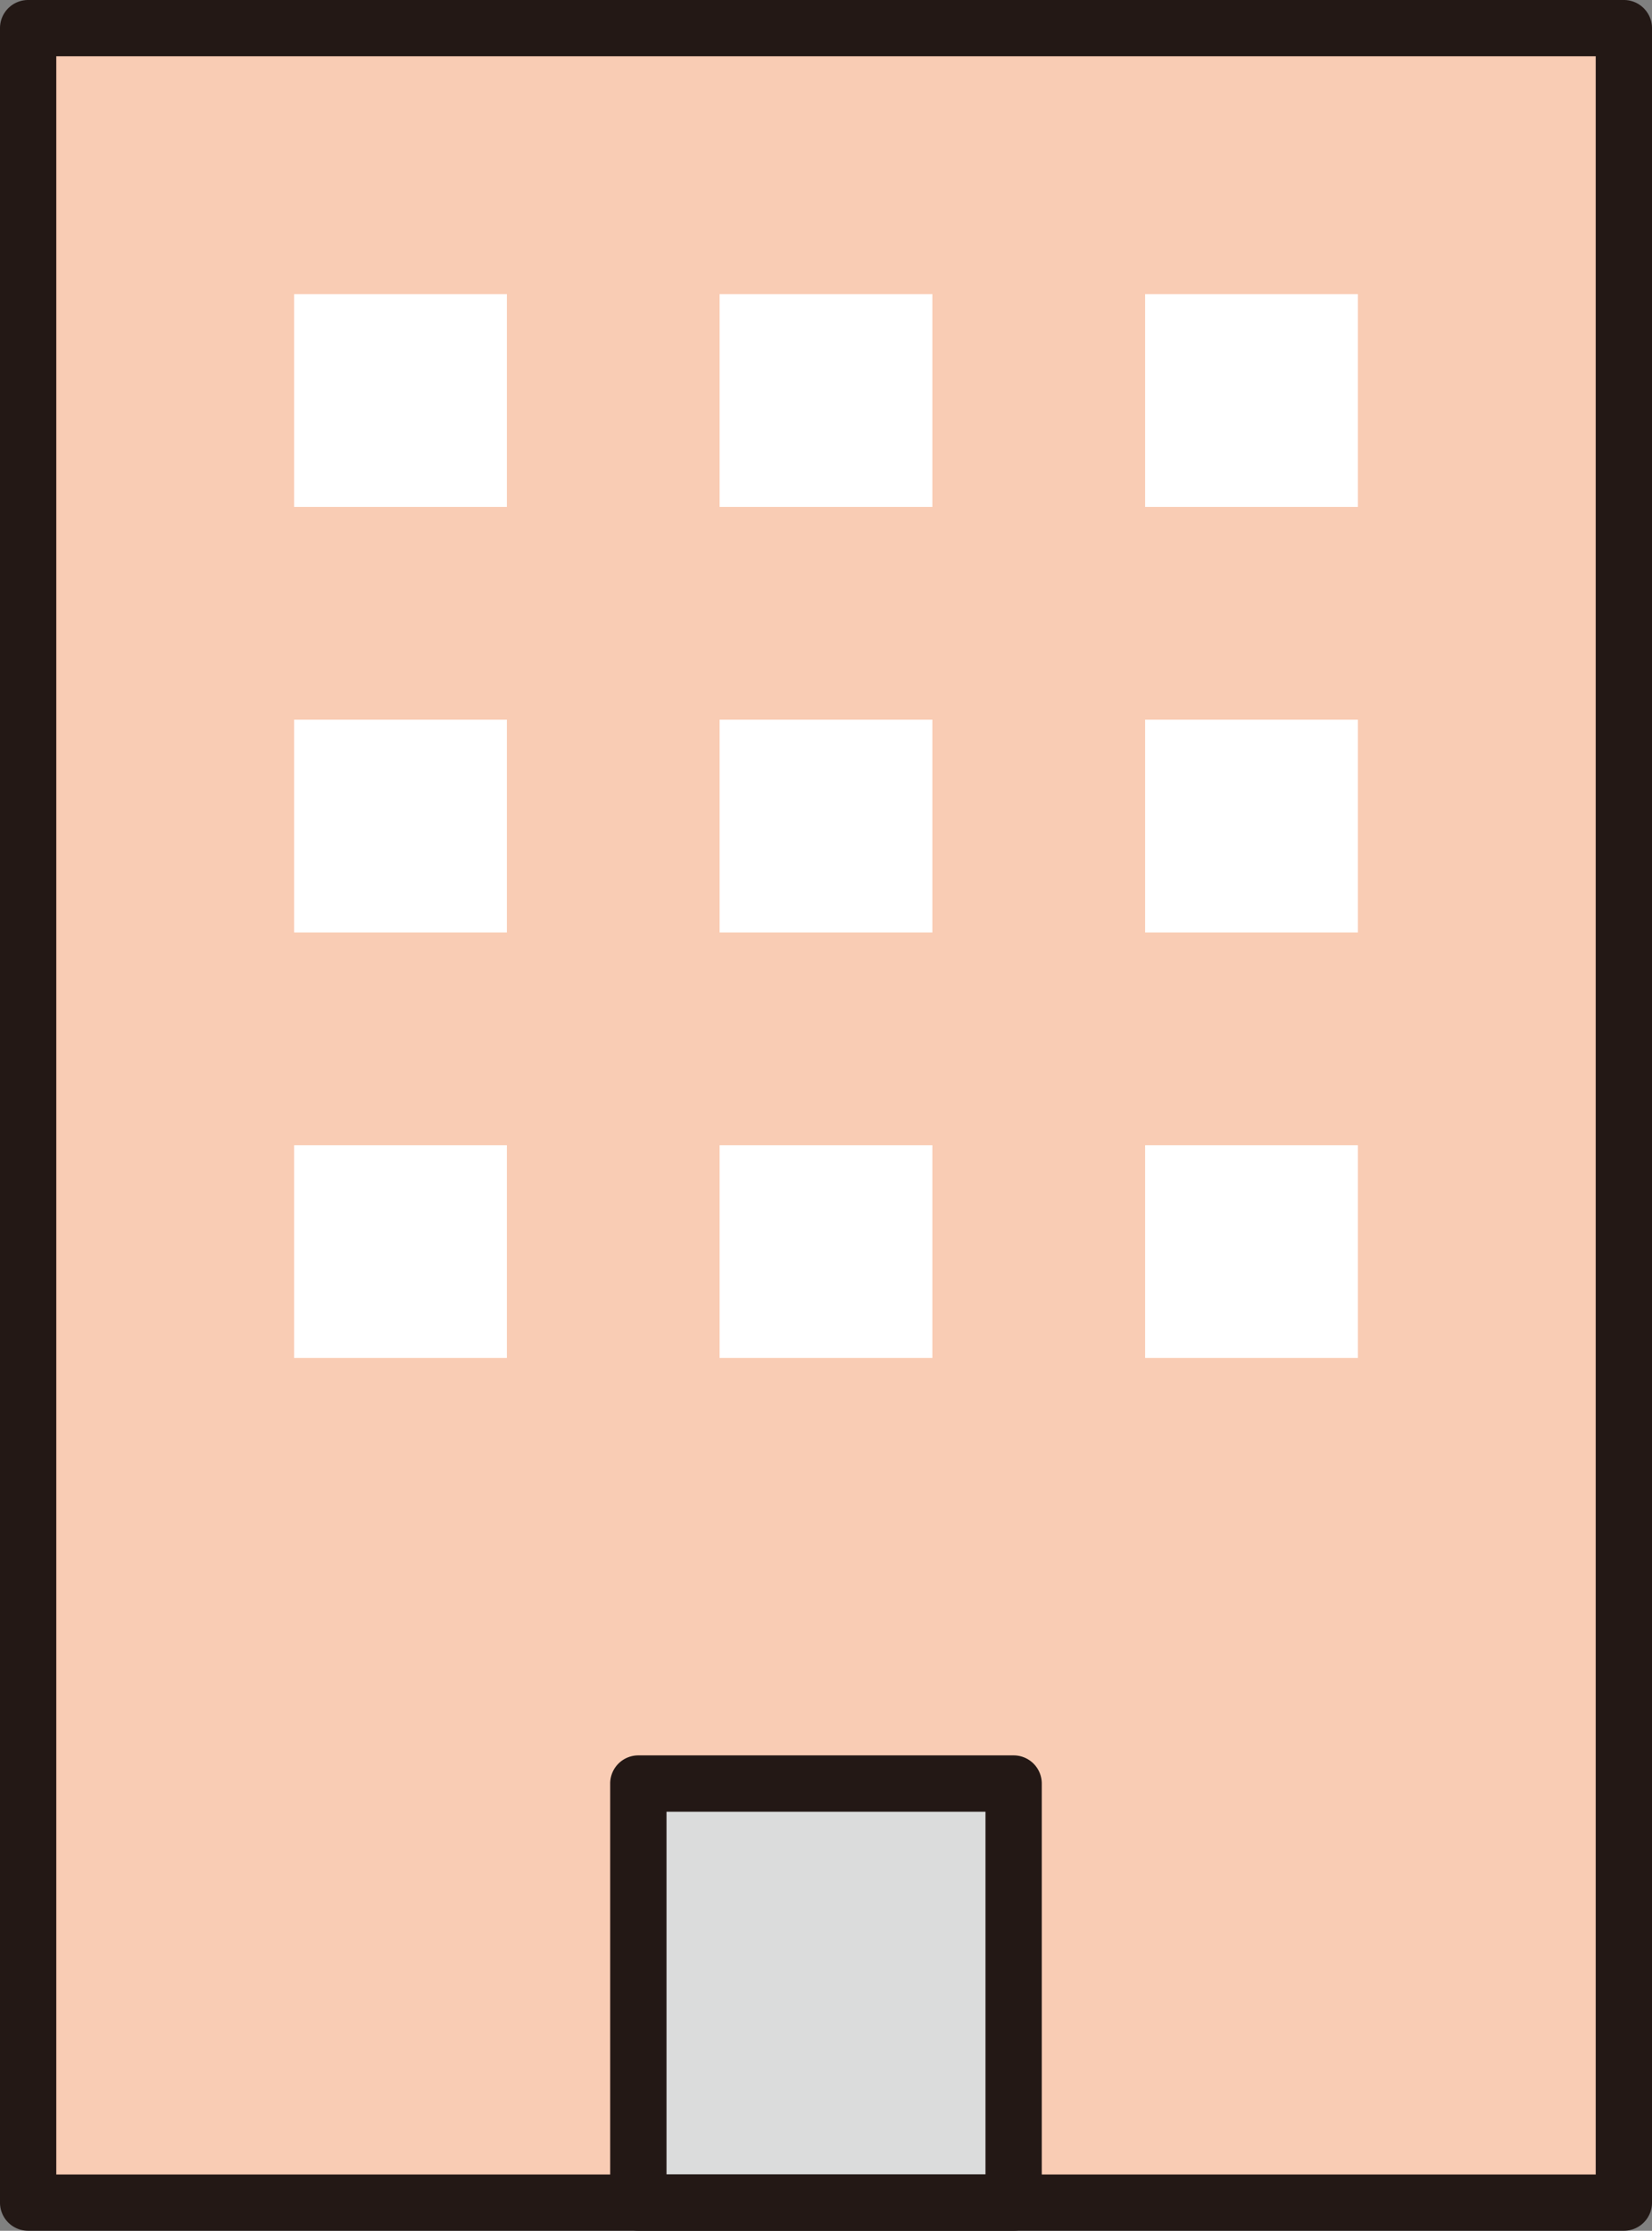
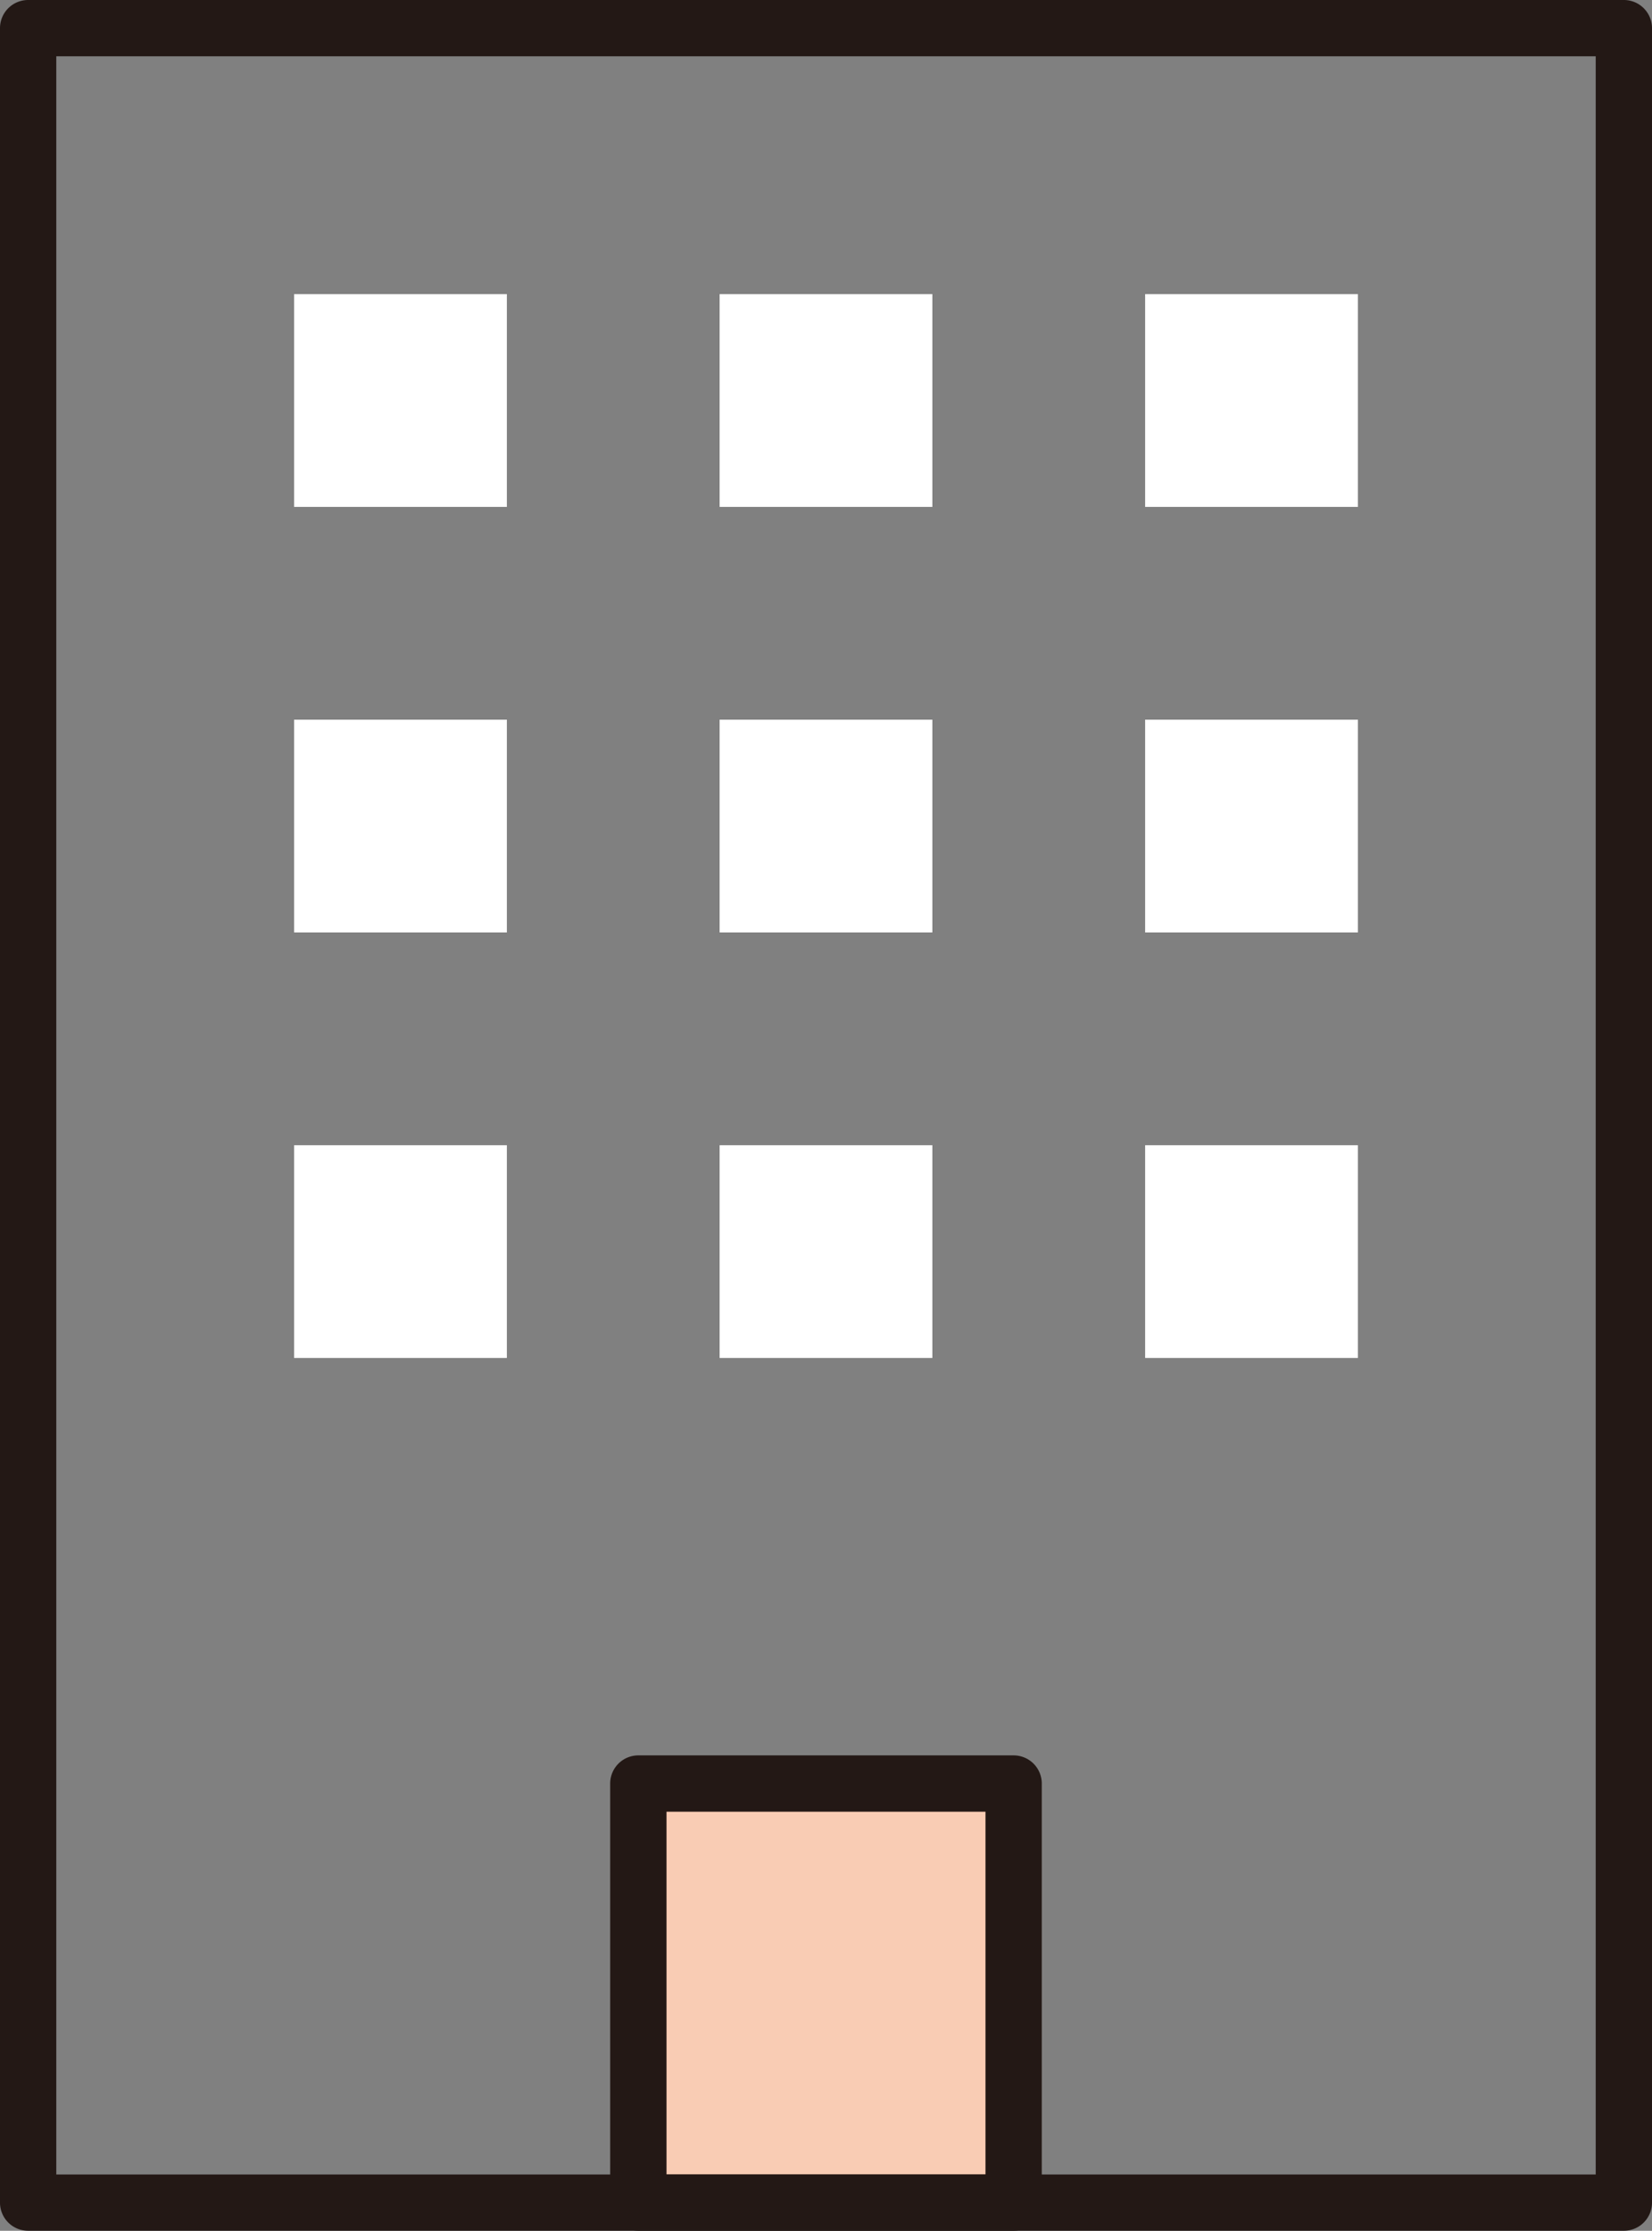
<svg xmlns="http://www.w3.org/2000/svg" id="ビルのイラスト" width="44.436" height="60" viewBox="0 0 44.436 60">
  <rect x="0" y="0" width="44.436" height="60" fill="#808080" stroke="none" />
  <defs>
    <style>
      .cls-1 {
        fill: none;
      }

      .cls-2 {
        fill: #dbdcdc;
      }

      .cls-3 {
        clip-path: url(#clip-path);
      }

      .cls-4 {
        fill: #f9ccb4;
      }

      .cls-5 {
        fill: #fff;
      }

      .cls-6 {
        fill: #231815;
      }
    </style>
    <clipPath id="clip-path">
      <rect id="長方形_100" data-name="長方形 100" class="cls-1" width="44.436" height="60" />
    </clipPath>
  </defs>
  <rect id="長方形_81" data-name="長方形 81" class="cls-2" width="10.094" height="11.272" transform="translate(17.171 47.971)" />
  <g id="グループ_33" data-name="グループ 33">
    <g id="グループ_32" data-name="グループ 32" class="cls-3">
-       <path id="パス_180" data-name="パス 180" class="cls-4" d="M43.679,59.243H27.266V49.233A1.262,1.262,0,0,0,26,47.971H18.433a1.262,1.262,0,0,0-1.262,1.262v10.01H.758V.757H43.679Z" />
+       <path id="パス_180" data-name="パス 180" class="cls-4" d="M43.679,59.243H27.266V49.233A1.262,1.262,0,0,0,26,47.971H18.433a1.262,1.262,0,0,0-1.262,1.262v10.01H.758H43.679Z" />
      <rect id="長方形_82" data-name="長方形 82" class="cls-5" width="3.199" height="3.199" transform="translate(9.173 9.173)" />
-       <rect id="長方形_83" data-name="長方形 83" class="cls-5" width="3.2" height="3.199" transform="translate(20.618 9.173)" />
      <rect id="長方形_84" data-name="長方形 84" class="cls-5" width="3.199" height="3.199" transform="translate(32.064 9.173)" />
      <rect id="長方形_85" data-name="長方形 85" class="cls-5" width="3.199" height="3.199" transform="translate(9.173 20.618)" />
      <rect id="長方形_86" data-name="長方形 86" class="cls-5" width="3.2" height="3.199" transform="translate(20.618 20.618)" />
-       <rect id="長方形_87" data-name="長方形 87" class="cls-5" width="3.199" height="3.199" transform="translate(32.064 20.618)" />
-       <rect id="長方形_88" data-name="長方形 88" class="cls-5" width="3.199" height="3.199" transform="translate(9.173 32.064)" />
      <rect id="長方形_89" data-name="長方形 89" class="cls-5" width="3.2" height="3.199" transform="translate(20.618 32.064)" />
      <rect id="長方形_90" data-name="長方形 90" class="cls-5" width="3.199" height="3.199" transform="translate(32.064 32.064)" />
      <path id="パス_181" data-name="パス 181" class="cls-6" d="M43.679,60H.757A.757.757,0,0,1,0,59.243V.757A.757.757,0,0,1,.757,0H43.679a.757.757,0,0,1,.757.757V59.243a.757.757,0,0,1-.757.757M1.514,58.486H42.922V1.514H1.514Z" />
      <rect id="長方形_91" data-name="長方形 91" class="cls-5" width="5.723" height="5.723" transform="translate(7.911 7.911)" />
      <rect id="長方形_92" data-name="長方形 92" class="cls-5" width="5.723" height="5.723" transform="translate(19.356 7.911)" />
      <rect id="長方形_93" data-name="長方形 93" class="cls-5" width="5.723" height="5.723" transform="translate(30.802 7.911)" />
      <rect id="長方形_94" data-name="長方形 94" class="cls-5" width="5.723" height="5.723" transform="translate(7.911 19.357)" />
      <rect id="長方形_95" data-name="長方形 95" class="cls-5" width="5.723" height="5.723" transform="translate(19.356 19.357)" />
      <rect id="長方形_96" data-name="長方形 96" class="cls-5" width="5.723" height="5.723" transform="translate(30.802 19.357)" />
      <rect id="長方形_97" data-name="長方形 97" class="cls-5" width="5.723" height="5.723" transform="translate(7.911 30.802)" />
      <rect id="長方形_98" data-name="長方形 98" class="cls-5" width="5.723" height="5.723" transform="translate(19.356 30.802)" />
      <rect id="長方形_99" data-name="長方形 99" class="cls-5" width="5.723" height="5.723" transform="translate(30.802 30.802)" />
      <path id="パス_182" data-name="パス 182" class="cls-6" d="M27.265,60H17.17a.757.757,0,0,1-.757-.757V47.971a.757.757,0,0,1,.757-.757H27.265a.757.757,0,0,1,.757.757V59.243a.757.757,0,0,1-.757.757m-9.337-1.514h8.58V48.729h-8.58Z" />
    </g>
  </g>
</svg>